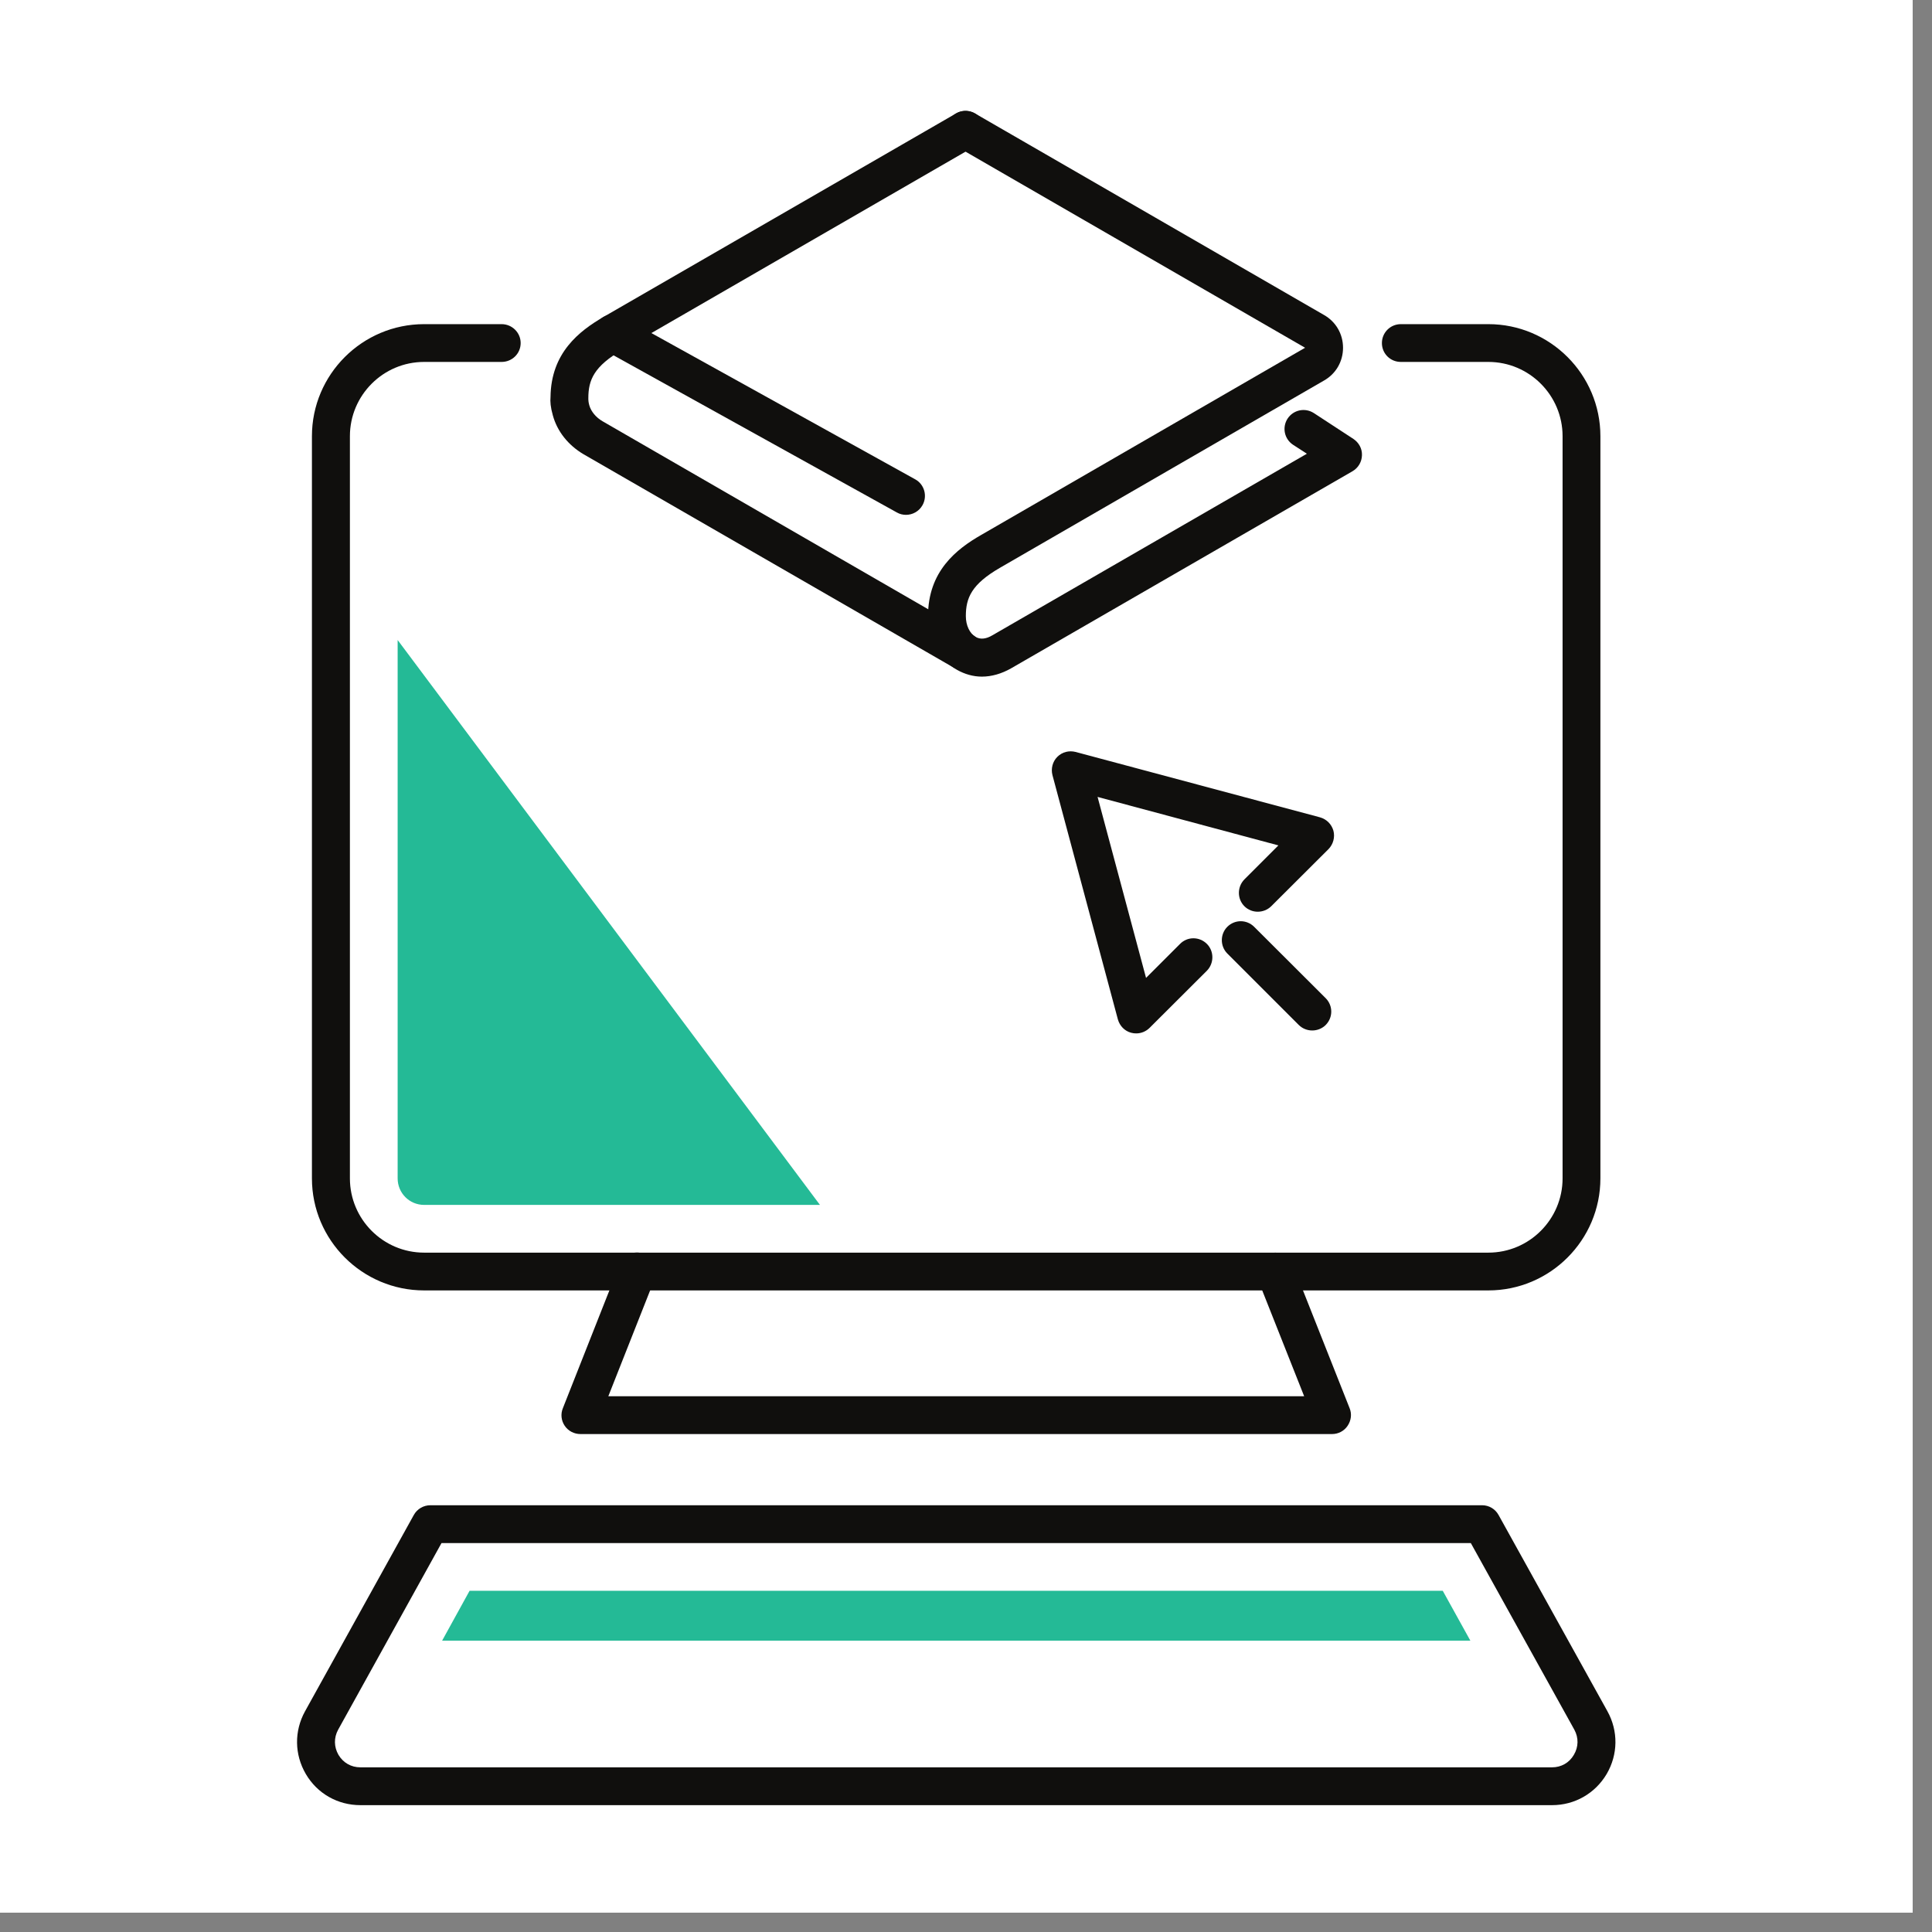
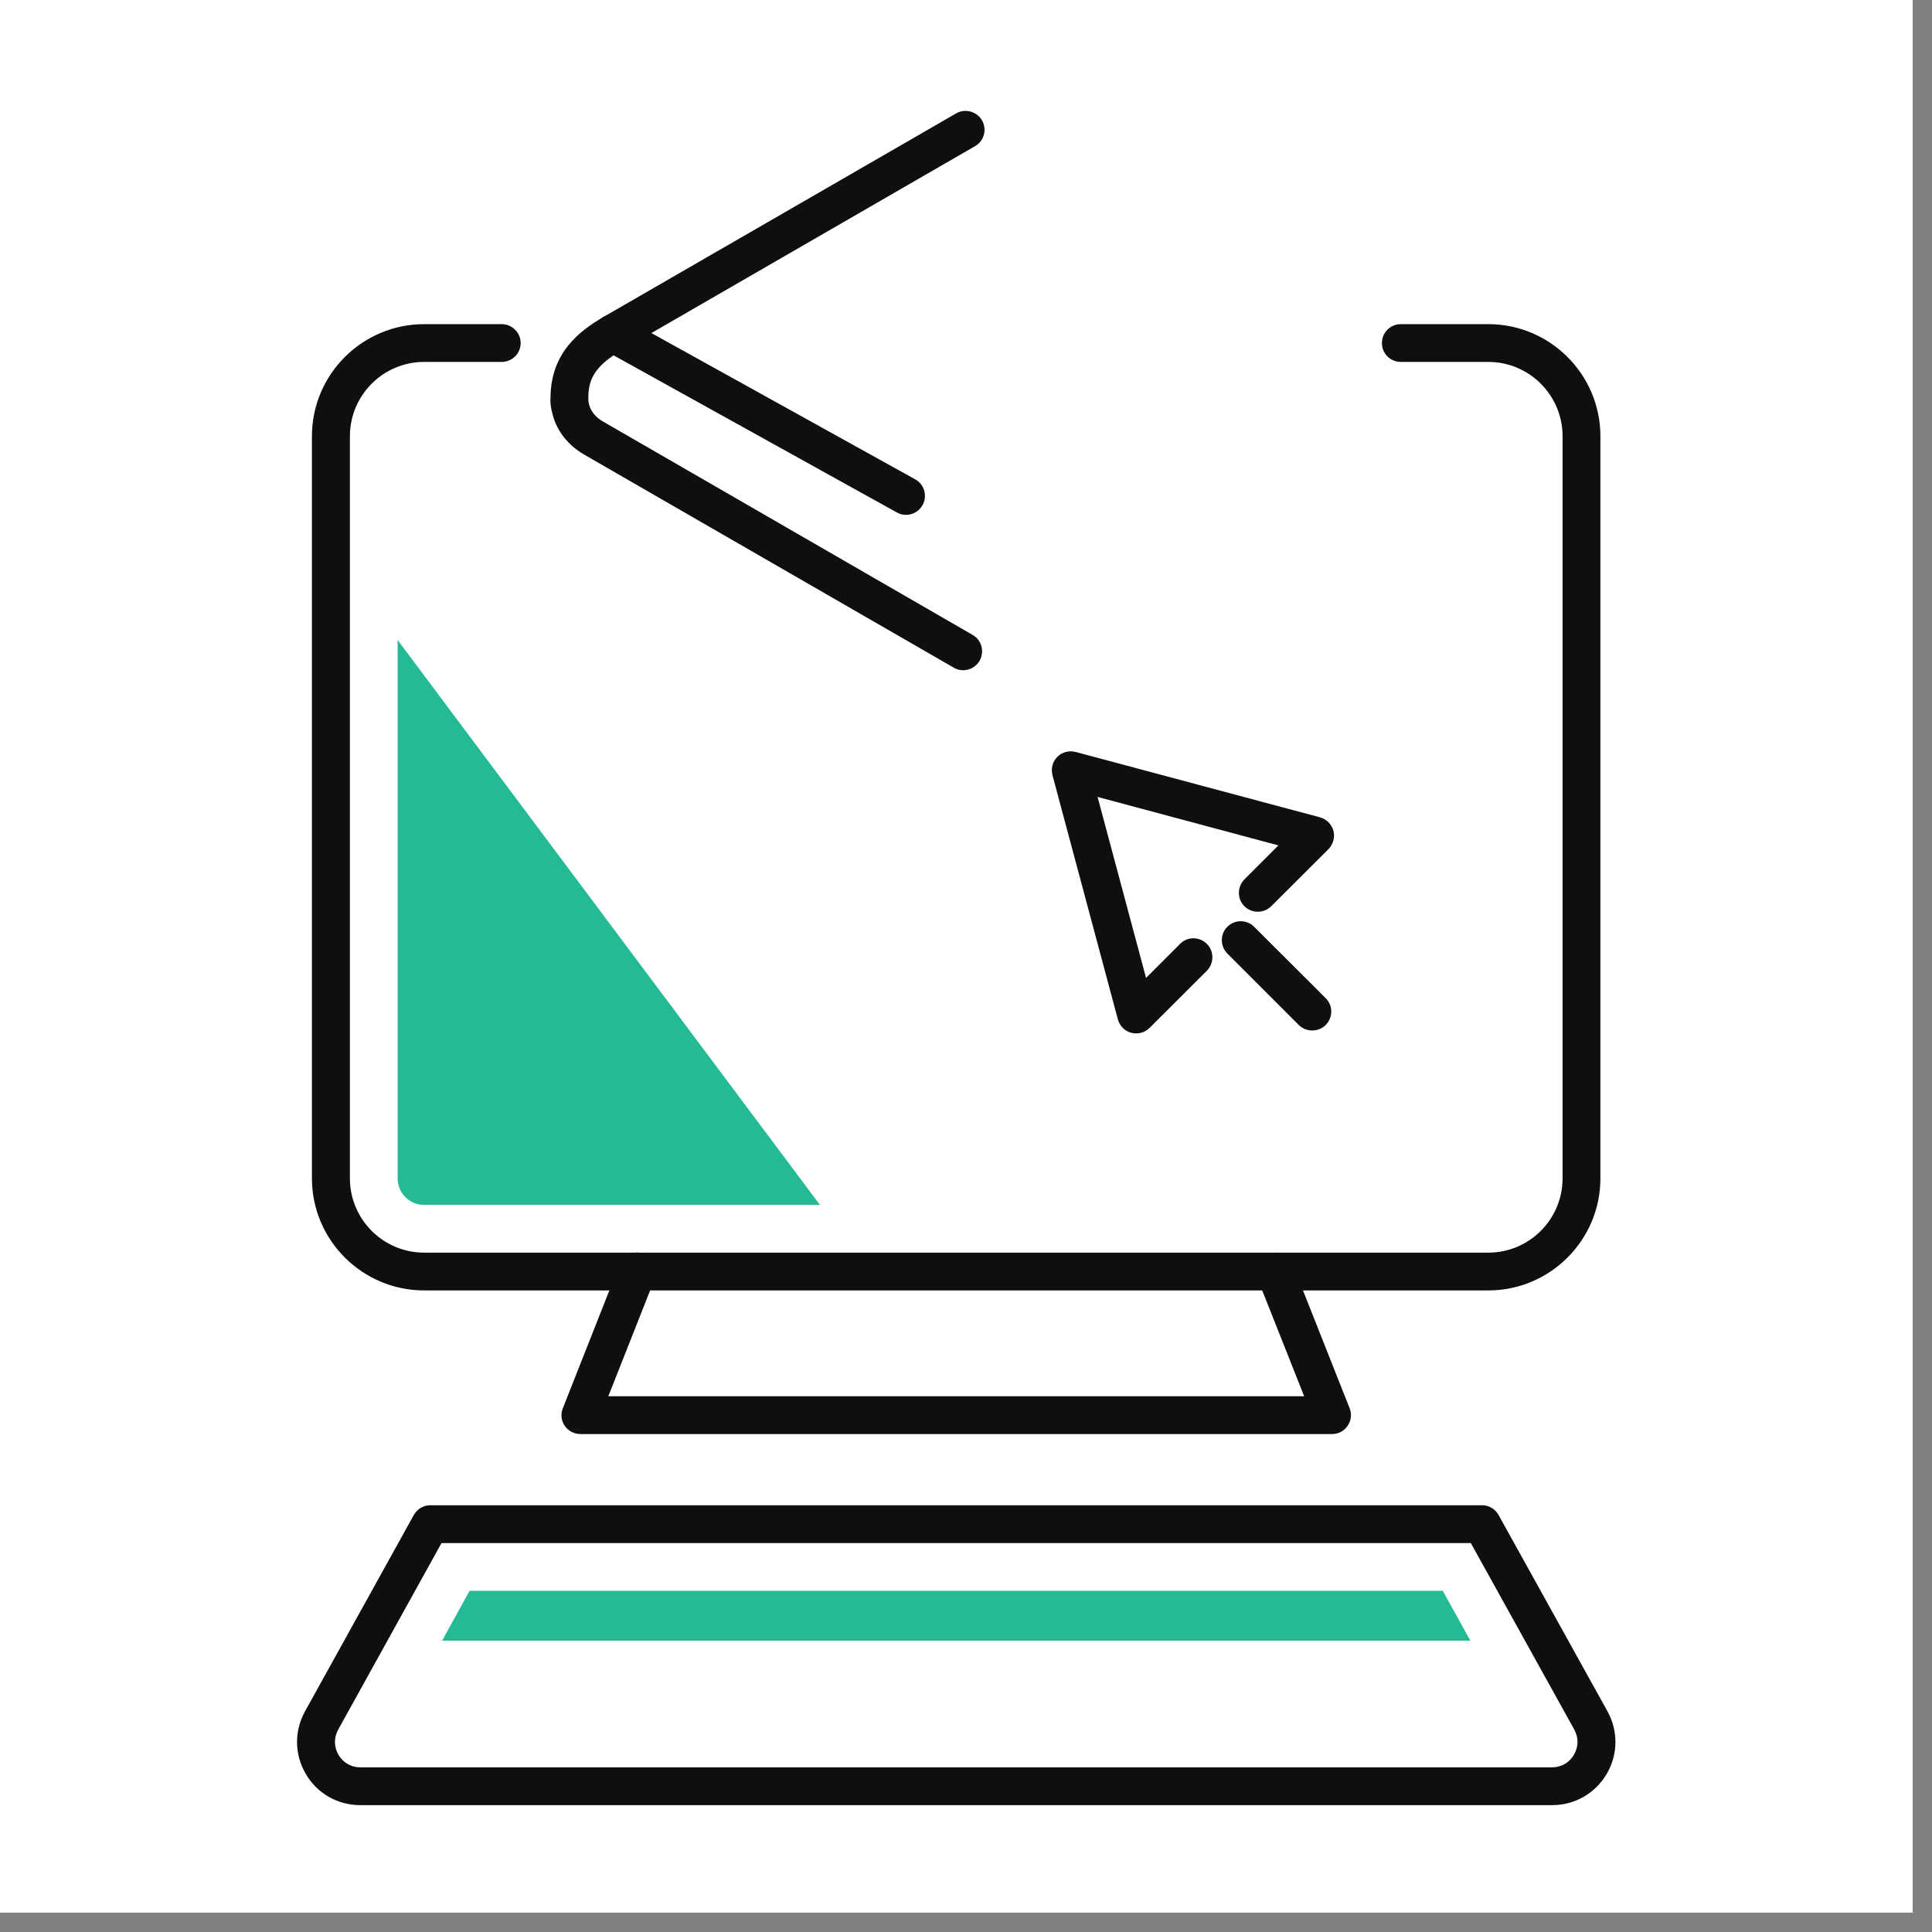
<svg xmlns="http://www.w3.org/2000/svg" width="66" zoomAndPan="magnify" viewBox="0 0 49.5 49.5" height="66" preserveAspectRatio="xMidYMid meet" version="1.2">
  <rect x="0" y="0" width="49.5" height="49.5" fill="#808080" stroke="none" />
  <defs>
    <clipPath id="6b3a385ee5">
      <path d="M 0 0 L 49.004 0 L 49.004 49.004 L 0 49.004 Z M 0 0 " />
    </clipPath>
    <clipPath id="bef30504c1">
-       <path d="M 23 2.738 L 35 2.738 L 35 18 L 23 18 Z M 23 2.738 " />
-     </clipPath>
+       </clipPath>
    <clipPath id="ba4f016d55">
      <path d="M 14 2.738 L 26 2.738 L 26 18 L 14 18 Z M 14 2.738 " />
    </clipPath>
    <clipPath id="aa664abc0a">
      <path d="M 7.527 8 L 41.68 8 L 41.68 34 L 7.527 34 Z M 7.527 8 " />
    </clipPath>
    <clipPath id="818b6ce88f">
      <path d="M 7.527 38 L 41.68 38 L 41.68 46.547 L 7.527 46.547 Z M 7.527 38 " />
    </clipPath>
  </defs>
  <g id="d07f71977d">
    <g clip-rule="nonzero" clip-path="url(#6b3a385ee5)">
      <path style=" stroke:none;fill-rule:nonzero;fill:#ffffff;fill-opacity:1;" d="M 0 0 L 49.004 0 L 49.004 49.004 L 0 49.004 Z M 0 0 " />
      <path style=" stroke:none;fill-rule:nonzero;fill:#ffffff;fill-opacity:1;" d="M 0 0 L 49.004 0 L 49.004 49.004 L 0 49.004 Z M 0 0 " />
    </g>
    <path style=" stroke:none;fill-rule:nonzero;fill:#100f0d;fill-opacity:1;" d="M 29.113 26.477 C 29.07 26.477 29.027 26.473 28.984 26.461 C 28.816 26.418 28.688 26.285 28.641 26.117 L 26.965 19.859 C 26.922 19.691 26.969 19.512 27.09 19.391 C 27.215 19.266 27.391 19.223 27.559 19.266 L 33.82 20.941 C 33.988 20.988 34.117 21.117 34.164 21.285 C 34.207 21.449 34.16 21.629 34.039 21.754 L 32.57 23.219 C 32.379 23.406 32.07 23.406 31.883 23.219 C 31.695 23.031 31.695 22.723 31.883 22.531 L 32.754 21.66 L 28.121 20.418 L 29.363 25.055 L 30.234 24.184 C 30.422 23.992 30.73 23.992 30.922 24.184 C 31.109 24.371 31.109 24.68 30.922 24.871 L 29.453 26.336 C 29.363 26.426 29.238 26.477 29.113 26.477 " />
    <path style=" stroke:none;fill-rule:nonzero;fill:#100f0d;fill-opacity:1;" d="M 33.621 26.402 C 33.496 26.402 33.371 26.355 33.277 26.262 L 31.445 24.43 C 31.258 24.242 31.258 23.934 31.445 23.746 C 31.637 23.555 31.941 23.555 32.133 23.746 L 33.965 25.574 C 34.156 25.766 34.156 26.07 33.965 26.262 C 33.871 26.355 33.746 26.402 33.621 26.402 " />
    <g clip-rule="nonzero" clip-path="url(#bef30504c1)">
      <path style=" stroke:none;fill-rule:nonzero;fill:#100f0d;fill-opacity:1;" d="M 25.156 17.336 C 24.934 17.336 24.715 17.273 24.516 17.16 C 24.059 16.898 23.777 16.371 23.777 15.785 C 23.777 14.637 24.504 14.07 25.137 13.707 L 33.438 8.91 L 24.496 3.746 C 24.262 3.613 24.184 3.316 24.316 3.082 C 24.453 2.852 24.75 2.773 24.98 2.906 L 33.922 8.07 C 34.227 8.242 34.41 8.559 34.41 8.91 C 34.41 9.262 34.227 9.578 33.922 9.75 L 25.621 14.547 C 24.891 14.969 24.746 15.32 24.746 15.785 C 24.746 16.023 24.844 16.23 25 16.32 C 25.117 16.387 25.262 16.375 25.426 16.277 L 33.484 11.625 L 33.133 11.398 C 32.906 11.25 32.844 10.953 32.988 10.727 C 33.137 10.5 33.434 10.438 33.66 10.582 L 34.676 11.246 C 34.816 11.34 34.902 11.496 34.895 11.664 C 34.891 11.832 34.801 11.988 34.652 12.074 L 25.91 17.121 C 25.664 17.262 25.406 17.336 25.156 17.336 " />
    </g>
    <g clip-rule="nonzero" clip-path="url(#ba4f016d55)">
      <path style=" stroke:none;fill-rule:nonzero;fill:#100f0d;fill-opacity:1;" d="M 24.676 17.172 C 24.594 17.172 24.508 17.152 24.434 17.105 L 14.949 11.637 C 14.559 11.406 14.277 11.055 14.164 10.641 C 14.105 10.434 14.094 10.285 14.105 10.172 C 14.117 9.043 14.836 8.484 15.461 8.121 L 24.496 2.906 C 24.723 2.773 25.023 2.852 25.16 3.082 C 25.293 3.316 25.215 3.613 24.98 3.746 L 15.949 8.961 C 15.219 9.383 15.074 9.734 15.074 10.199 C 15.074 10.211 15.074 10.223 15.074 10.234 C 15.074 10.258 15.078 10.309 15.098 10.383 C 15.145 10.547 15.27 10.695 15.438 10.793 L 24.918 16.266 C 25.152 16.398 25.23 16.695 25.098 16.93 C 25.008 17.086 24.844 17.172 24.676 17.172 " />
    </g>
    <path style=" stroke:none;fill-rule:nonzero;fill:#100f0d;fill-opacity:1;" d="M 23.211 13.191 C 23.133 13.191 23.051 13.172 22.977 13.129 L 15.469 8.965 C 15.234 8.836 15.152 8.539 15.281 8.305 C 15.41 8.07 15.707 7.984 15.938 8.117 L 23.449 12.281 C 23.684 12.41 23.766 12.707 23.637 12.941 C 23.547 13.102 23.383 13.191 23.211 13.191 " />
    <g clip-rule="nonzero" clip-path="url(#aa664abc0a)">
      <path style=" stroke:none;fill-rule:nonzero;fill:#100f0d;fill-opacity:1;" d="M 38.133 33.062 L 10.867 33.062 C 9.281 33.062 7.992 31.773 7.992 30.191 L 7.992 11.176 C 7.992 9.594 9.281 8.305 10.867 8.305 L 12.852 8.305 C 13.121 8.305 13.34 8.523 13.34 8.789 C 13.34 9.059 13.121 9.273 12.852 9.273 L 10.867 9.273 C 9.816 9.273 8.965 10.129 8.965 11.176 L 8.965 30.191 C 8.965 31.238 9.816 32.094 10.867 32.094 L 38.133 32.094 C 39.184 32.094 40.035 31.238 40.035 30.191 L 40.035 11.176 C 40.035 10.129 39.184 9.273 38.133 9.273 L 35.891 9.273 C 35.621 9.273 35.406 9.059 35.406 8.789 C 35.406 8.523 35.621 8.305 35.891 8.305 L 38.133 8.305 C 39.715 8.305 41.004 9.594 41.004 11.176 L 41.004 30.191 C 41.004 31.773 39.715 33.062 38.133 33.062 " />
    </g>
    <path style=" stroke:none;fill-rule:nonzero;fill:#100f0d;fill-opacity:1;" d="M 34.129 36.742 L 14.871 36.742 C 14.711 36.742 14.559 36.664 14.469 36.531 C 14.379 36.398 14.359 36.23 14.422 36.078 L 15.875 32.398 C 15.973 32.148 16.258 32.023 16.504 32.129 C 16.754 32.227 16.879 32.508 16.777 32.758 L 15.586 35.773 L 33.414 35.773 L 32.219 32.758 C 32.121 32.508 32.242 32.227 32.492 32.129 C 32.742 32.031 33.023 32.148 33.121 32.398 L 34.578 36.078 C 34.641 36.23 34.617 36.398 34.527 36.531 C 34.438 36.664 34.289 36.742 34.129 36.742 " />
    <g clip-rule="nonzero" clip-path="url(#818b6ce88f)">
      <path style=" stroke:none;fill-rule:nonzero;fill:#100f0d;fill-opacity:1;" d="M 11.312 39.535 L 8.664 44.316 C 8.551 44.523 8.555 44.758 8.672 44.961 C 8.793 45.164 8.996 45.281 9.234 45.281 L 39.766 45.281 C 40 45.281 40.207 45.164 40.324 44.961 C 40.445 44.758 40.449 44.523 40.336 44.316 L 37.684 39.535 Z M 39.766 46.25 L 9.234 46.25 C 8.652 46.25 8.129 45.953 7.836 45.453 C 7.543 44.953 7.535 44.352 7.816 43.844 L 10.602 38.816 C 10.688 38.66 10.852 38.566 11.027 38.566 L 37.973 38.566 C 38.148 38.566 38.309 38.66 38.395 38.816 L 41.184 43.844 C 41.465 44.352 41.457 44.953 41.164 45.453 C 40.867 45.953 40.344 46.25 39.766 46.25 " />
    </g>
    <path style=" stroke:none;fill-rule:nonzero;fill:#24ba96;fill-opacity:1;" d="M 36.965 40.758 L 12.031 40.758 L 11.328 42.035 L 37.672 42.035 L 36.965 40.758 " />
    <path style=" stroke:none;fill-rule:nonzero;fill:#24ba96;fill-opacity:1;" d="M 10.188 16.398 L 10.188 30.191 C 10.188 30.566 10.488 30.871 10.867 30.871 L 21.008 30.871 L 10.188 16.398 " />
  </g>
</svg>